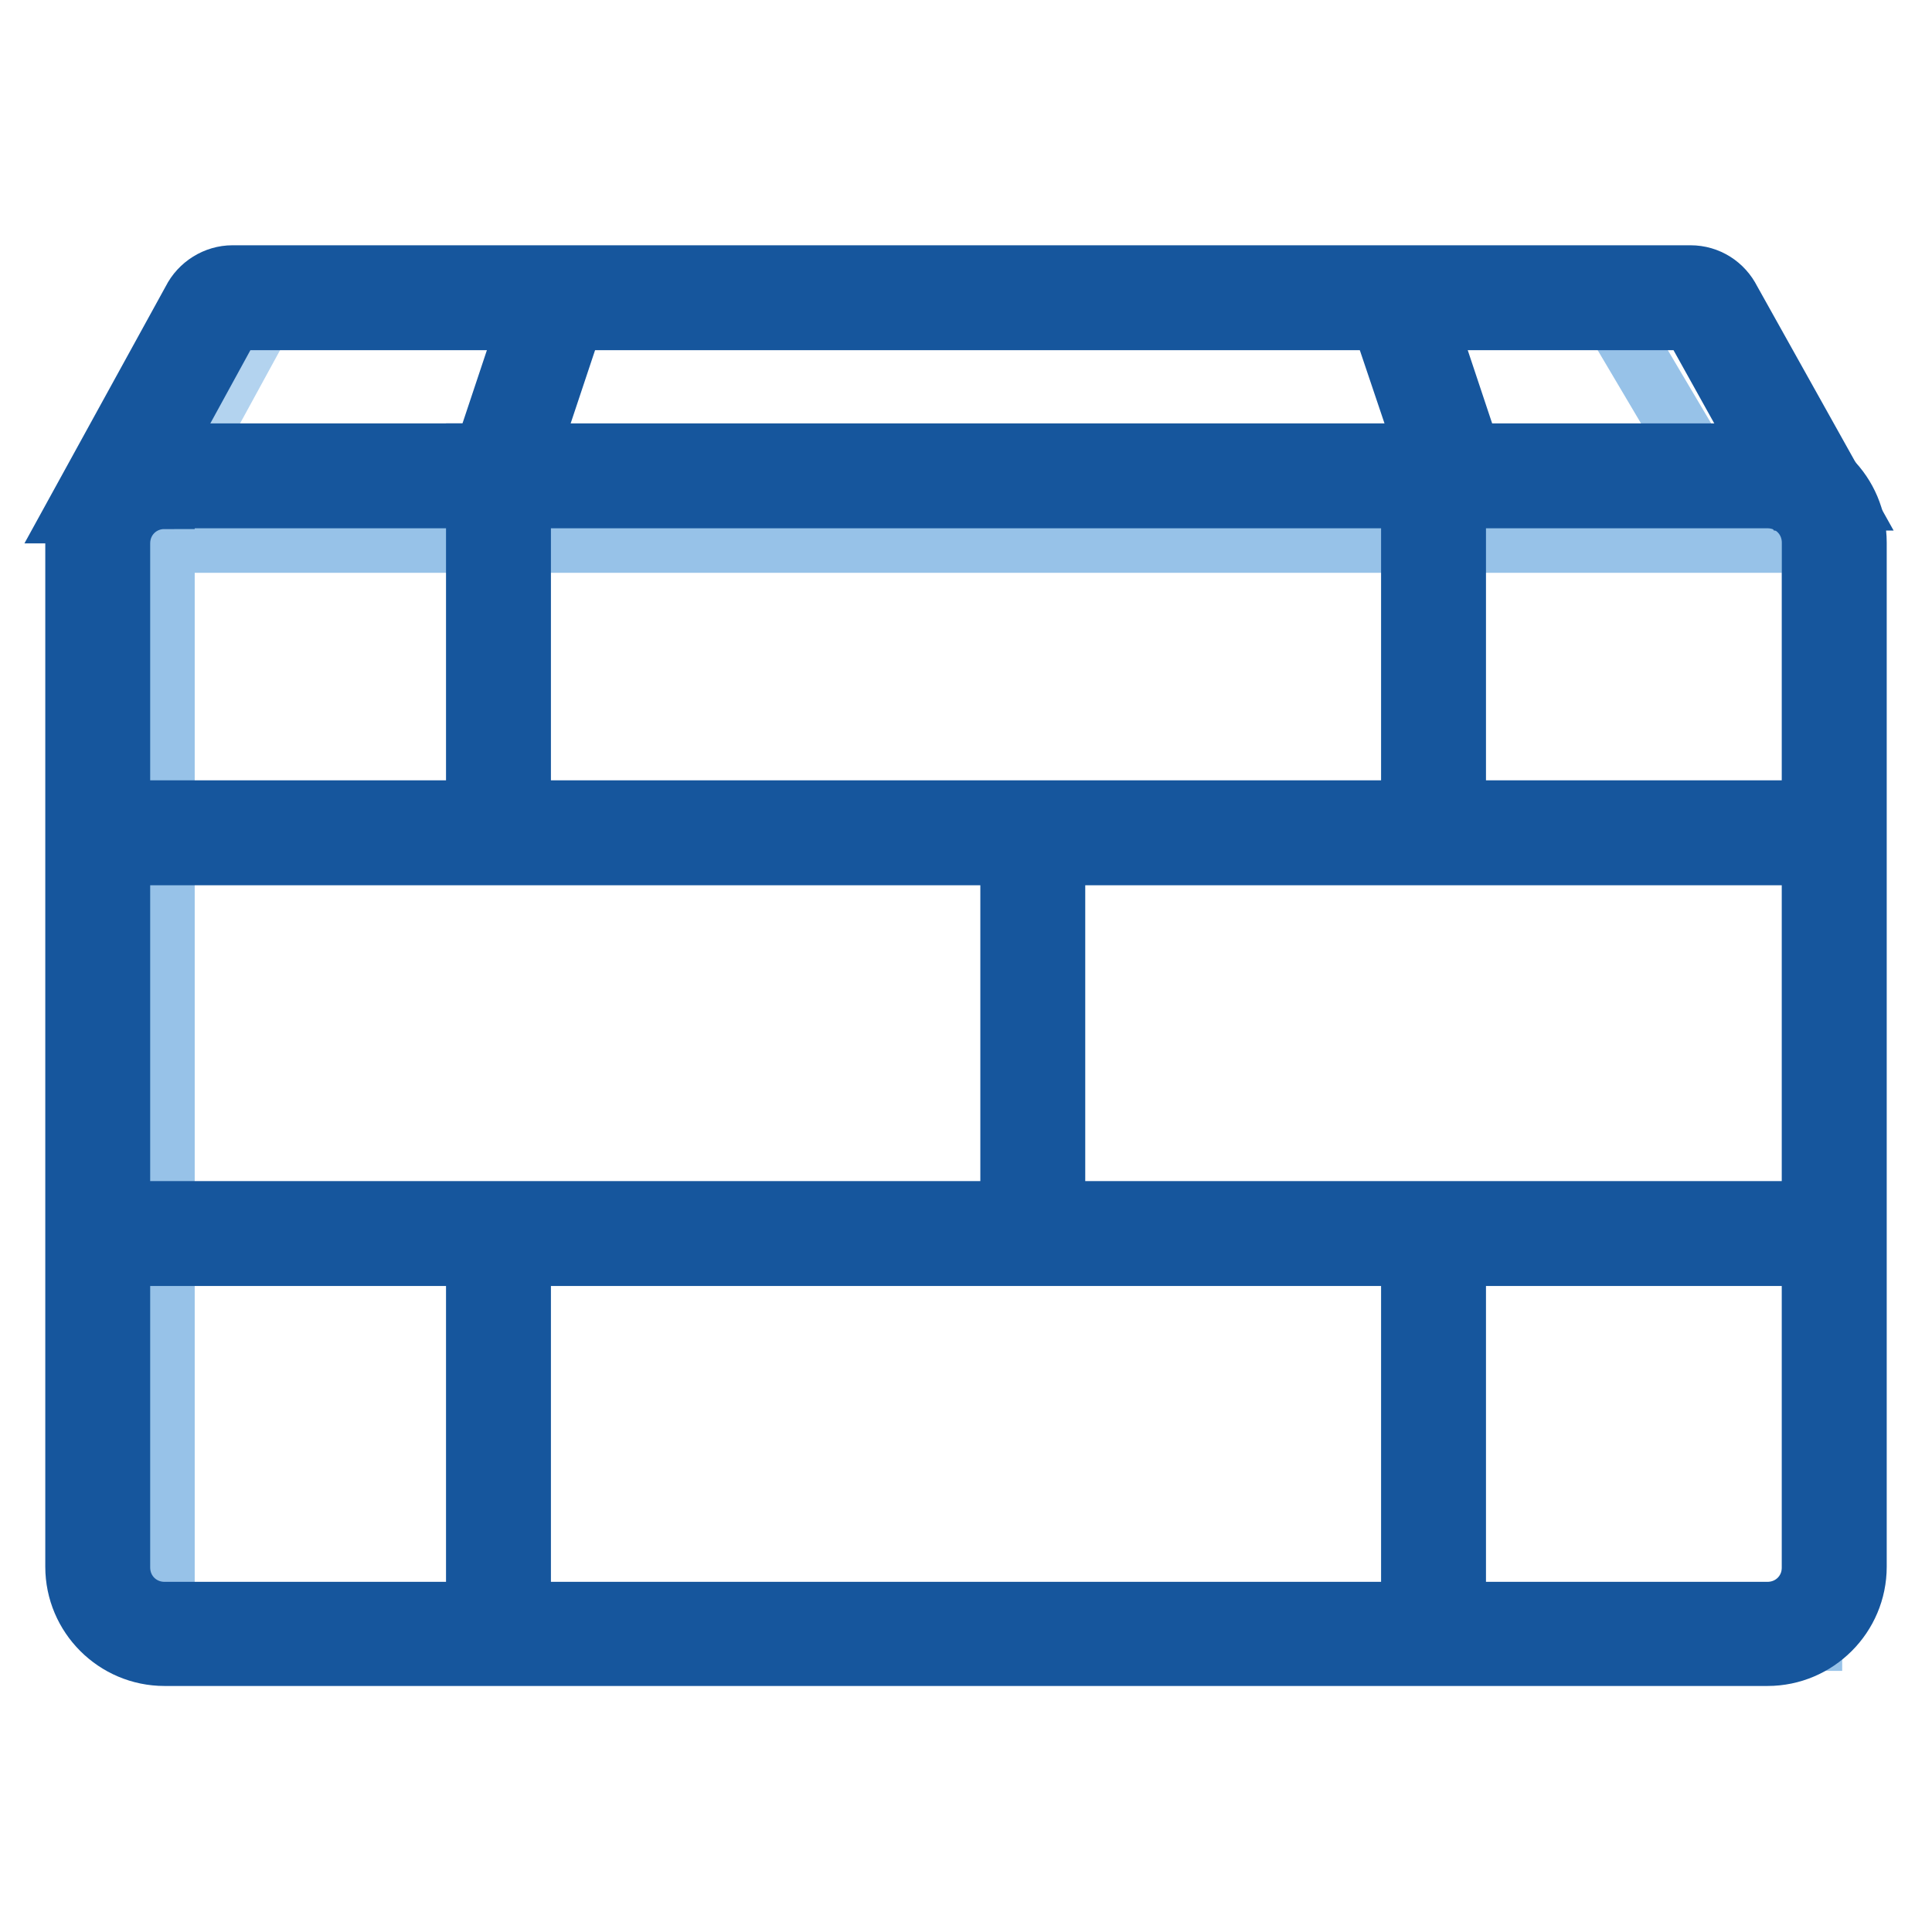
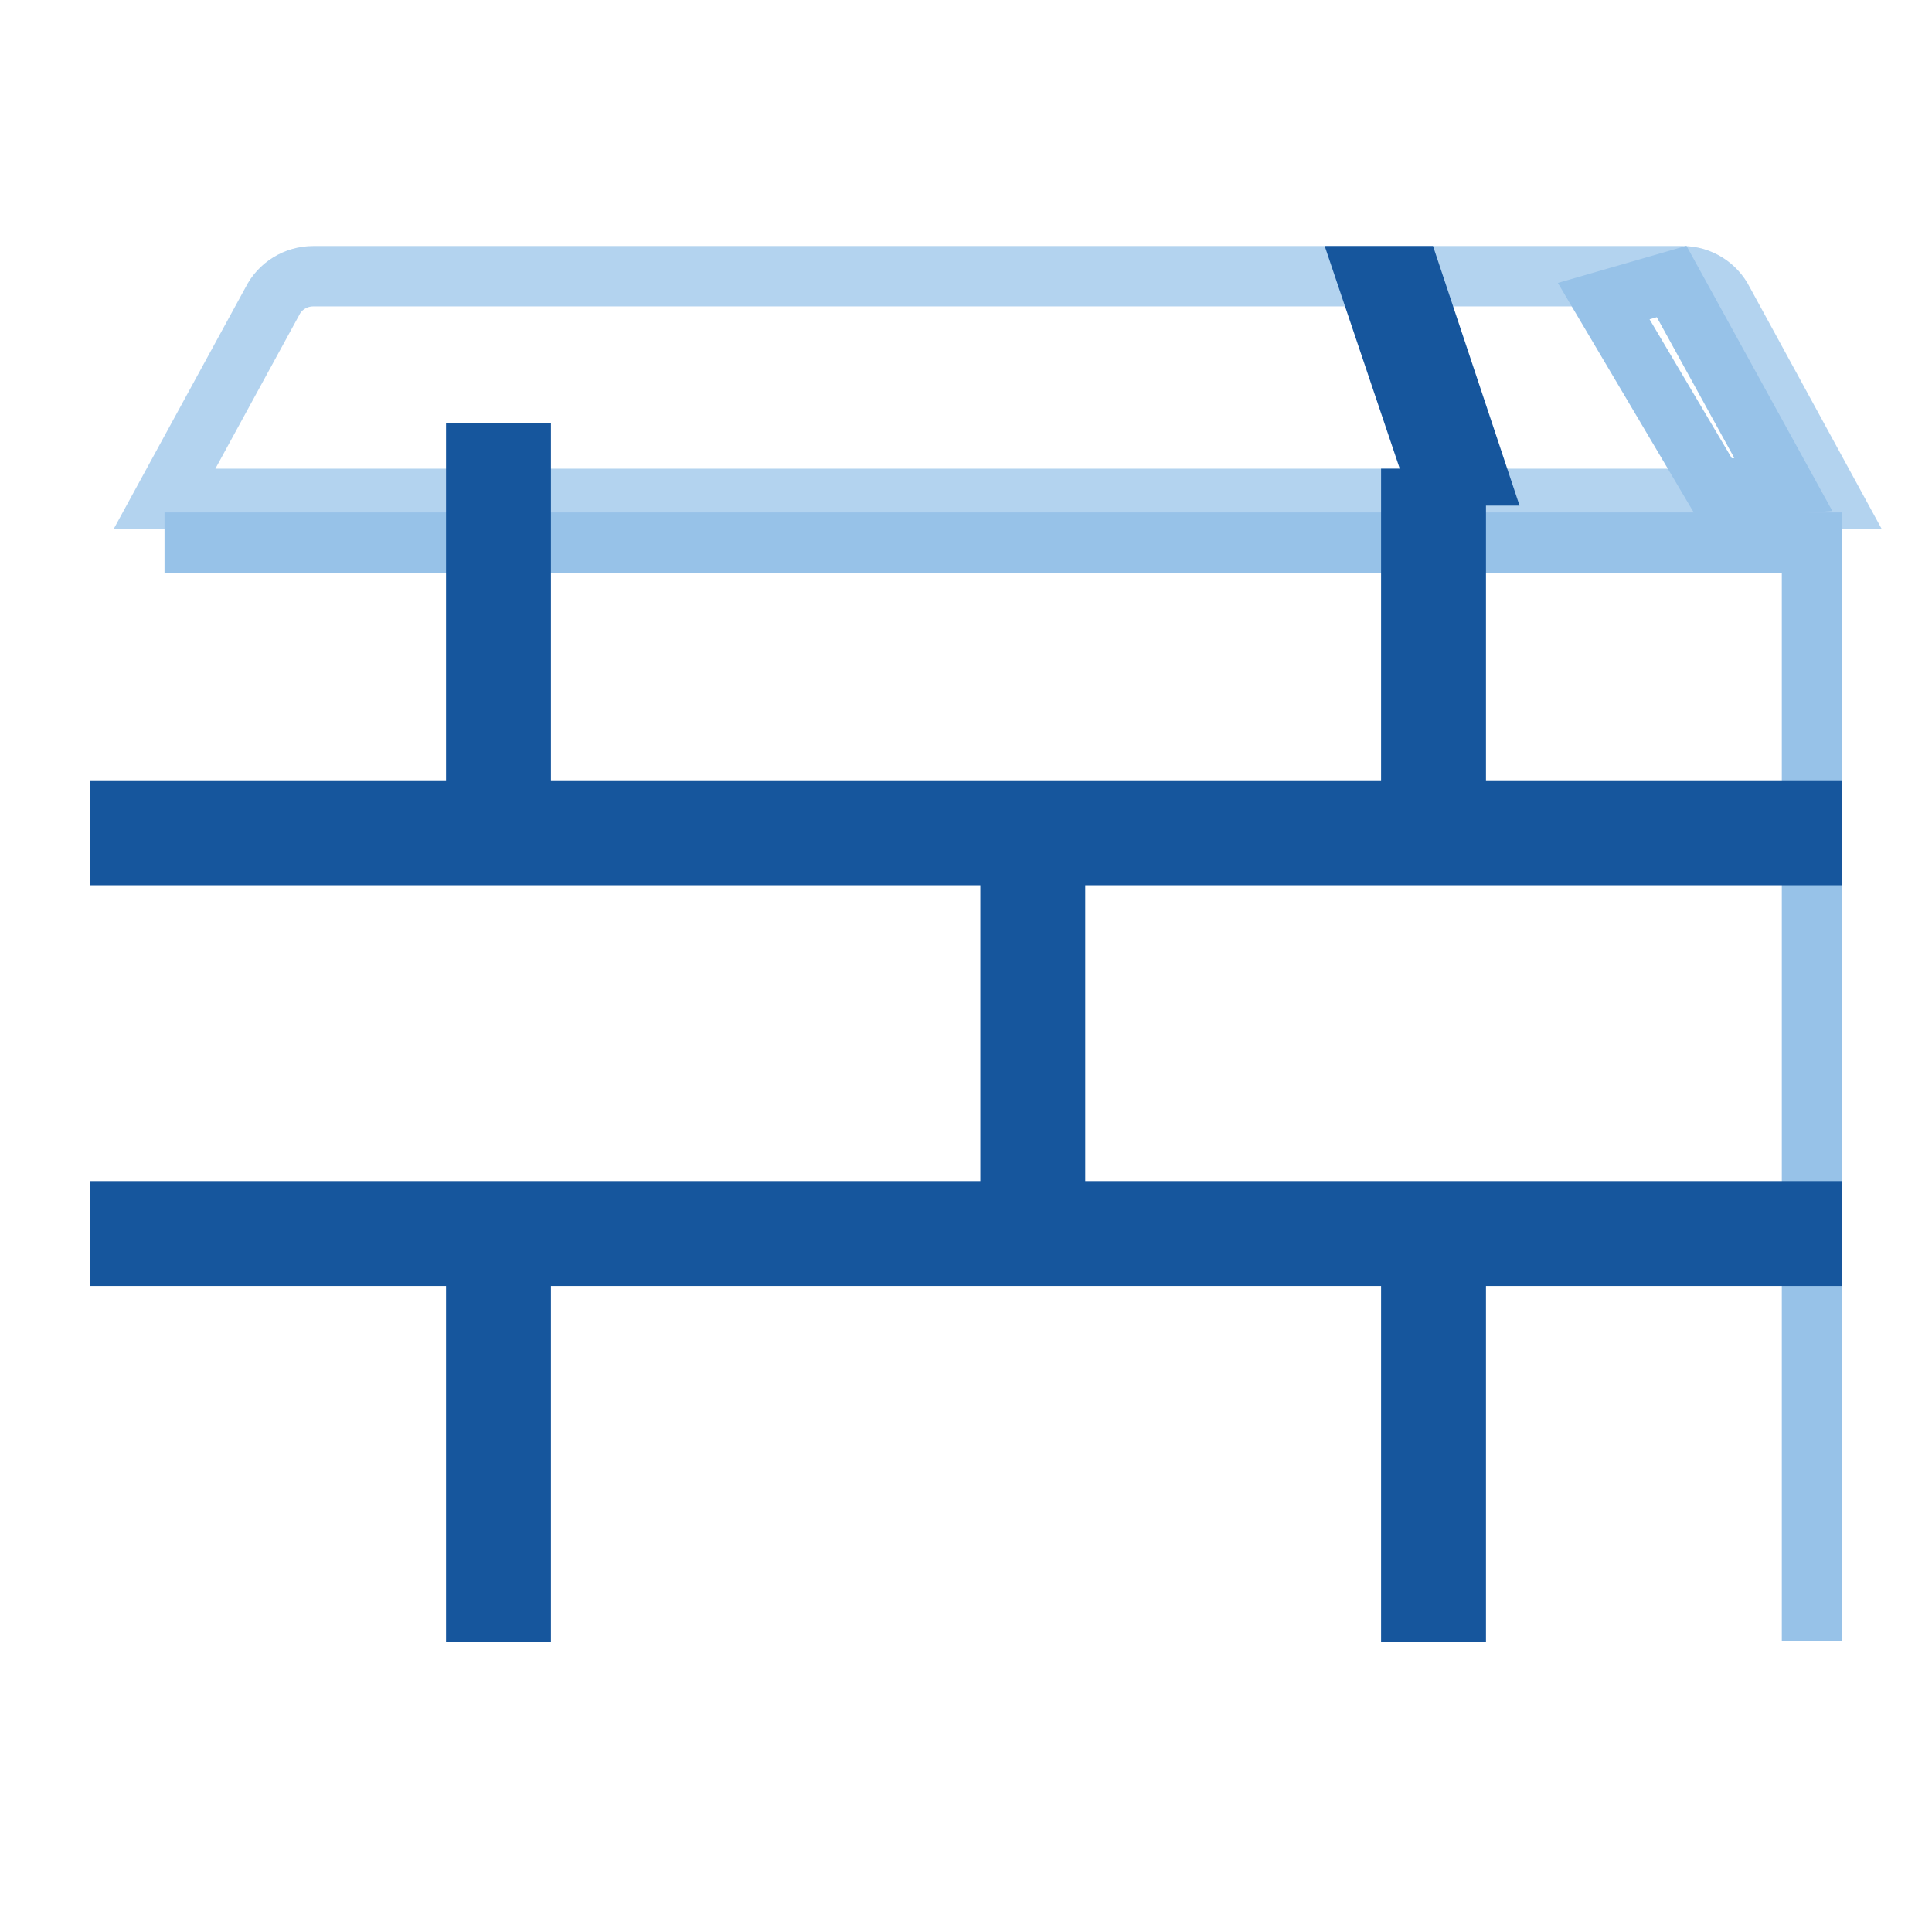
<svg xmlns="http://www.w3.org/2000/svg" version="1.1" x="0px" y="0px" viewBox="0 0 256 256" enable-background="new 0 0 256 256" xml:space="preserve">
  <g>
    <path stroke-width="8" fill-opacity="0" stroke="#b3d3ef" d="M21.8,66.1l14.3-26.2c1-2,3.1-3.3,5.4-3.3H223c2.2,0,4.3,1.3,5.3,3.3l14.3,26.2H21.8z" />
    <path stroke-width="8" fill-opacity="0" stroke="#97c2e8" d="M212.5,39.9l14.8,25l9-0.7l-14.8-26.9L212.5,39.9L212.5,39.9z" />
-     <path stroke-width="8" fill-opacity="0" stroke="#97c2e8" d="M21.8,71.9h218.3v145.5H21.8V71.9z" />
+     <path stroke-width="8" fill-opacity="0" stroke="#97c2e8" d="M21.8,71.9h218.3v145.5V71.9z" />
    <path stroke-width="8" fill-opacity="0" stroke="#16569d" d="M15.9,107.4h224.2v5.9H15.9V107.4z M63.1,60.1H69v47.2h-5.9V60.1z M63.1,166.4H69v47.2h-5.9V166.4z  M133.9,113.3h5.9v47.2h-5.9V113.3z M187,66.1h5.9v41.3H187V66.1z M187,166.4h5.9v47.2H187V166.4z M15.9,160.5h224.2v5.9H15.9 V160.5z M187,36.6l8.8,26.4H190l-8.9-26.4H187z" />
-     <path stroke-width="8" fill-opacity="0" stroke="#16569d" d="M72,36.6h5.9L69,63.3h-5.9L72,36.6z" />
-     <path stroke-width="8" fill-opacity="0" stroke="#16569d" d="M21.8,66.1c-3.3,0-5.9,2.6-5.9,5.9l0,0v135.7c0,3.3,2.6,5.9,5.9,5.9h212.4c3.3,0,5.9-2.6,5.9-5.9V71.9 c0-3.3-2.6-5.9-5.9-5.9H21.8z M21.8,60.1h212.4c6.5,0,11.8,5.3,11.8,11.8l0,0v135.7c0,6.5-5.3,11.8-11.8,11.8l0,0H21.8 c-6.5,0-11.8-5.3-11.8-11.8l0,0V71.9C10,65.4,15.3,60.1,21.8,60.1z" />
-     <path stroke-width="8" fill-opacity="0" stroke="#16569d" d="M30.7,42.6l0.1-0.2h193.3l13.3,23.9h6.7l-14.8-26.5c-1-2-3-3.3-5.3-3.3H30.8c-2.2,0-4.3,1.3-5.3,3.3L10,68 h6.8L30.7,42.6z M30.7,42.6l0.1-0.2h193.3l13.3,23.9h6.7l-14.8-26.5c-1-2-3-3.3-5.3-3.3H30.8c-2.2,0-4.3,1.3-5.3,3.3L10,68h6.8 L30.7,42.6z" />
  </g>
</svg>